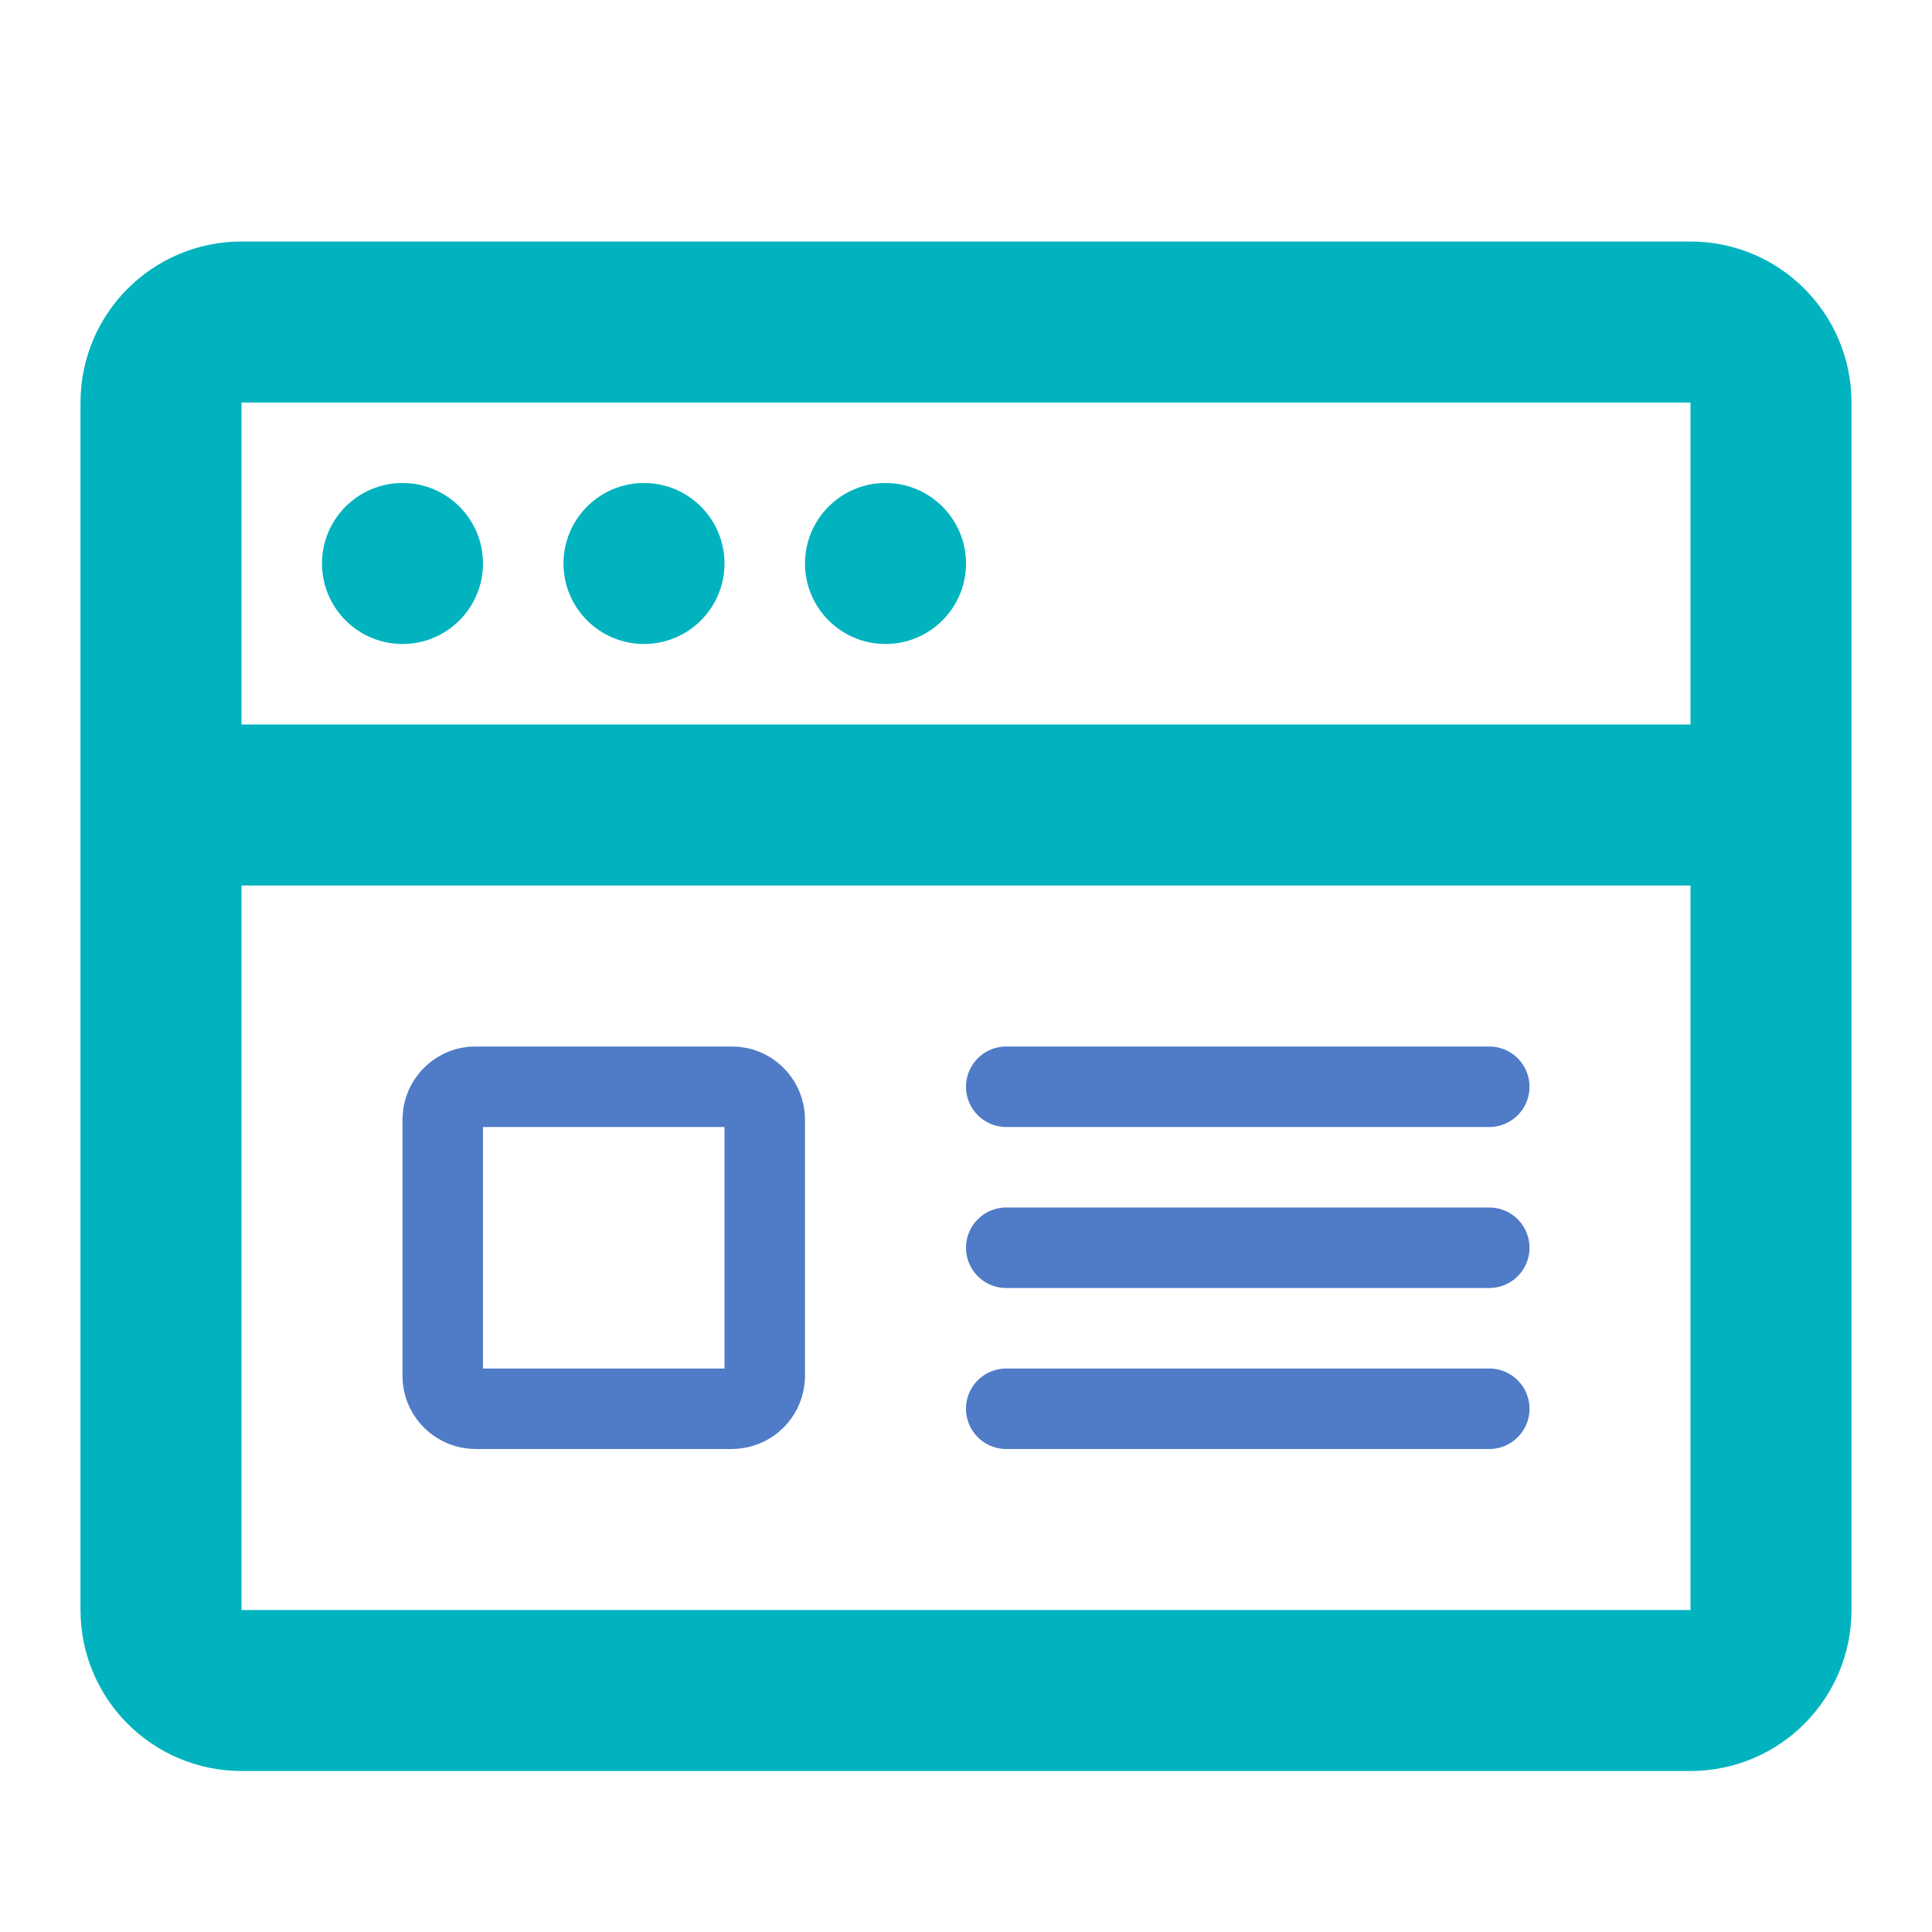
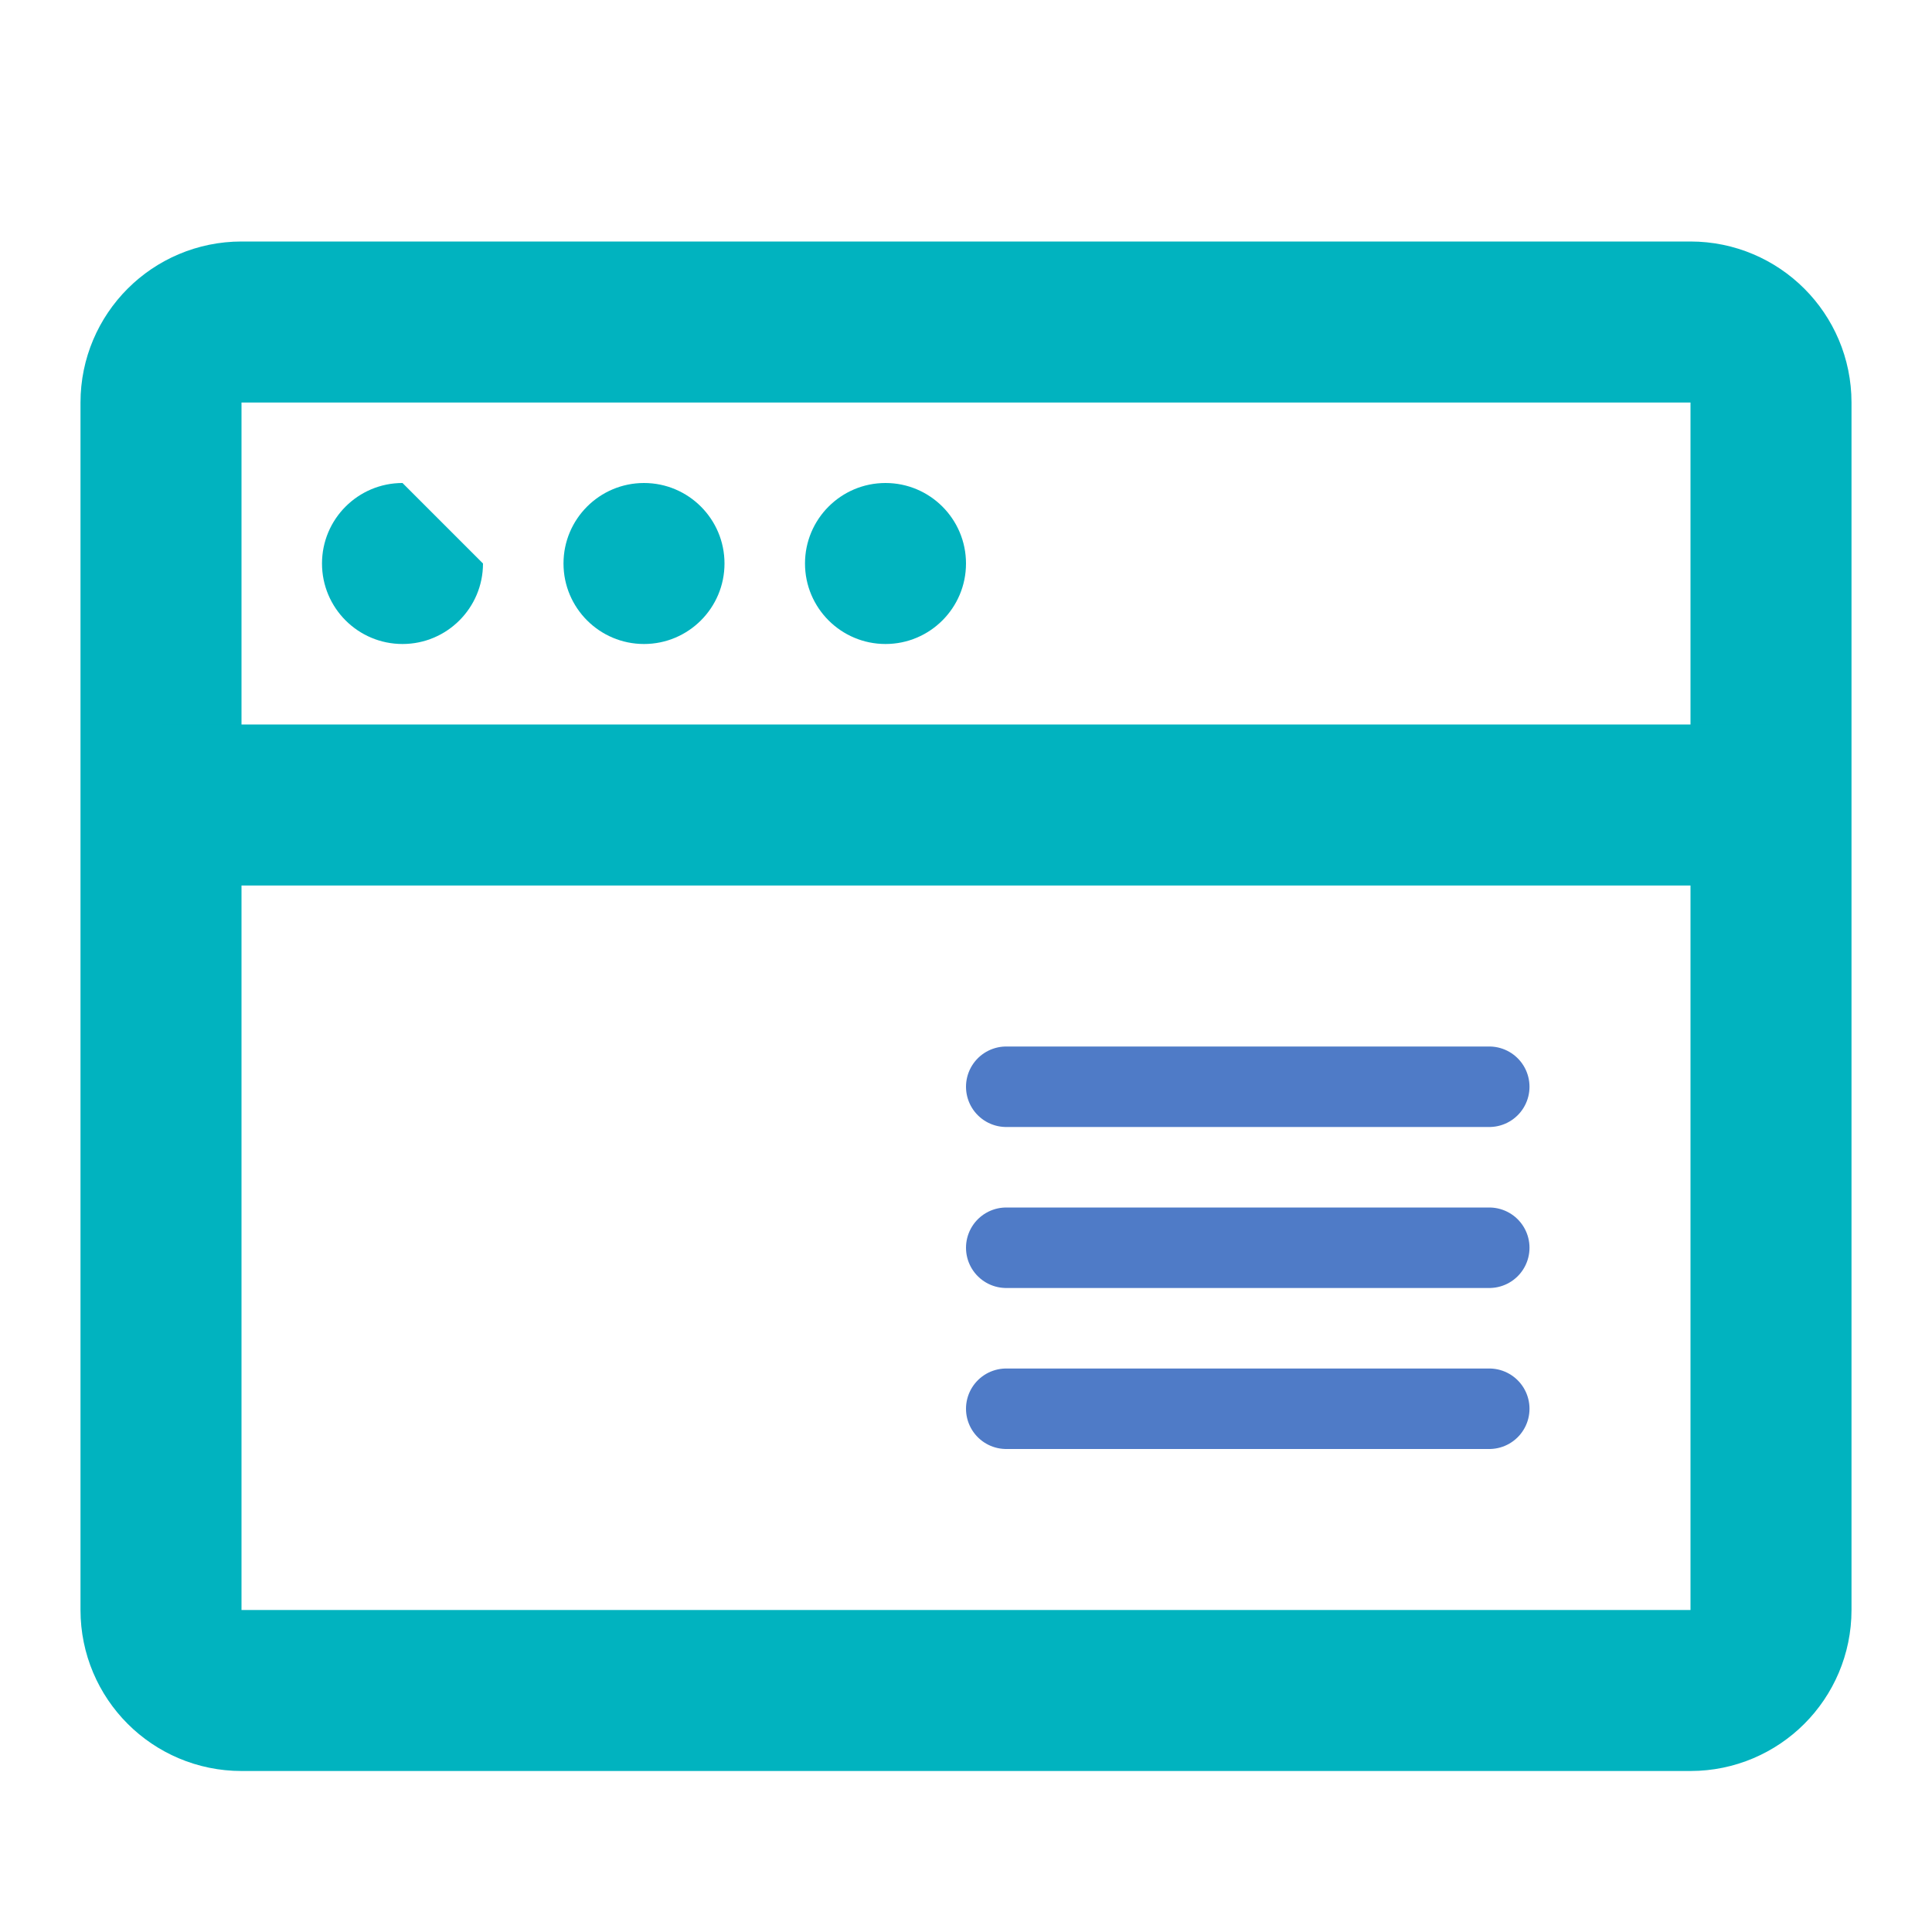
<svg xmlns="http://www.w3.org/2000/svg" width="24" height="24" viewBox="0 0 24 24" fill="none">
  <path d="M3 4H21C21.552 4 22 4.448 22 5V20C22 20.552 21.552 21 21 21H3C2.448 21 2 20.552 2 20V5C2 4.448 2.448 4 3 4Z" stroke="#01B3BF" stroke-width="2" />
-   <path d="M9.083 13.5L9.137 13.502C9.341 13.524 9.5 13.699 9.5 13.909V17.091L9.497 17.137C9.476 17.326 9.326 17.476 9.137 17.497L9.083 17.5H5.917L5.862 17.497C5.674 17.476 5.523 17.325 5.502 17.137L5.5 17.091V13.909L5.507 13.832C5.54 13.658 5.684 13.522 5.862 13.502L5.917 13.5H9.083Z" stroke="#4F7BC7" />
-   <path d="M6 7C6 7.552 5.552 8 5 8C4.448 8 4 7.552 4 7C4 6.448 4.448 6 5 6C5.552 6 6 6.448 6 7Z" fill="#01B3BF" />
+   <path d="M6 7C6 7.552 5.552 8 5 8C4.448 8 4 7.552 4 7C4 6.448 4.448 6 5 6Z" fill="#01B3BF" />
  <path d="M9 7C9 7.552 8.552 8 8 8C7.448 8 7 7.552 7 7C7 6.448 7.448 6 8 6C8.552 6 9 6.448 9 7Z" fill="#01B3BF" />
  <path d="M12 7C12 7.552 11.552 8 11 8C10.448 8 10 7.552 10 7C10 6.448 10.448 6 11 6C11.552 6 12 6.448 12 7Z" fill="#01B3BF" />
  <line x1="2" y1="10" x2="22" y2="10" stroke="#01B3BF" stroke-width="2" />
  <line x1="12.5" y1="13.5" x2="18.5" y2="13.5" stroke="#4F7BC7" stroke-linecap="round" />
  <line x1="12.5" y1="15.5" x2="18.5" y2="15.5" stroke="#4F7BC7" stroke-linecap="round" />
  <line x1="12.5" y1="17.5" x2="18.5" y2="17.5" stroke="#4F7BC7" stroke-linecap="round" />
</svg>